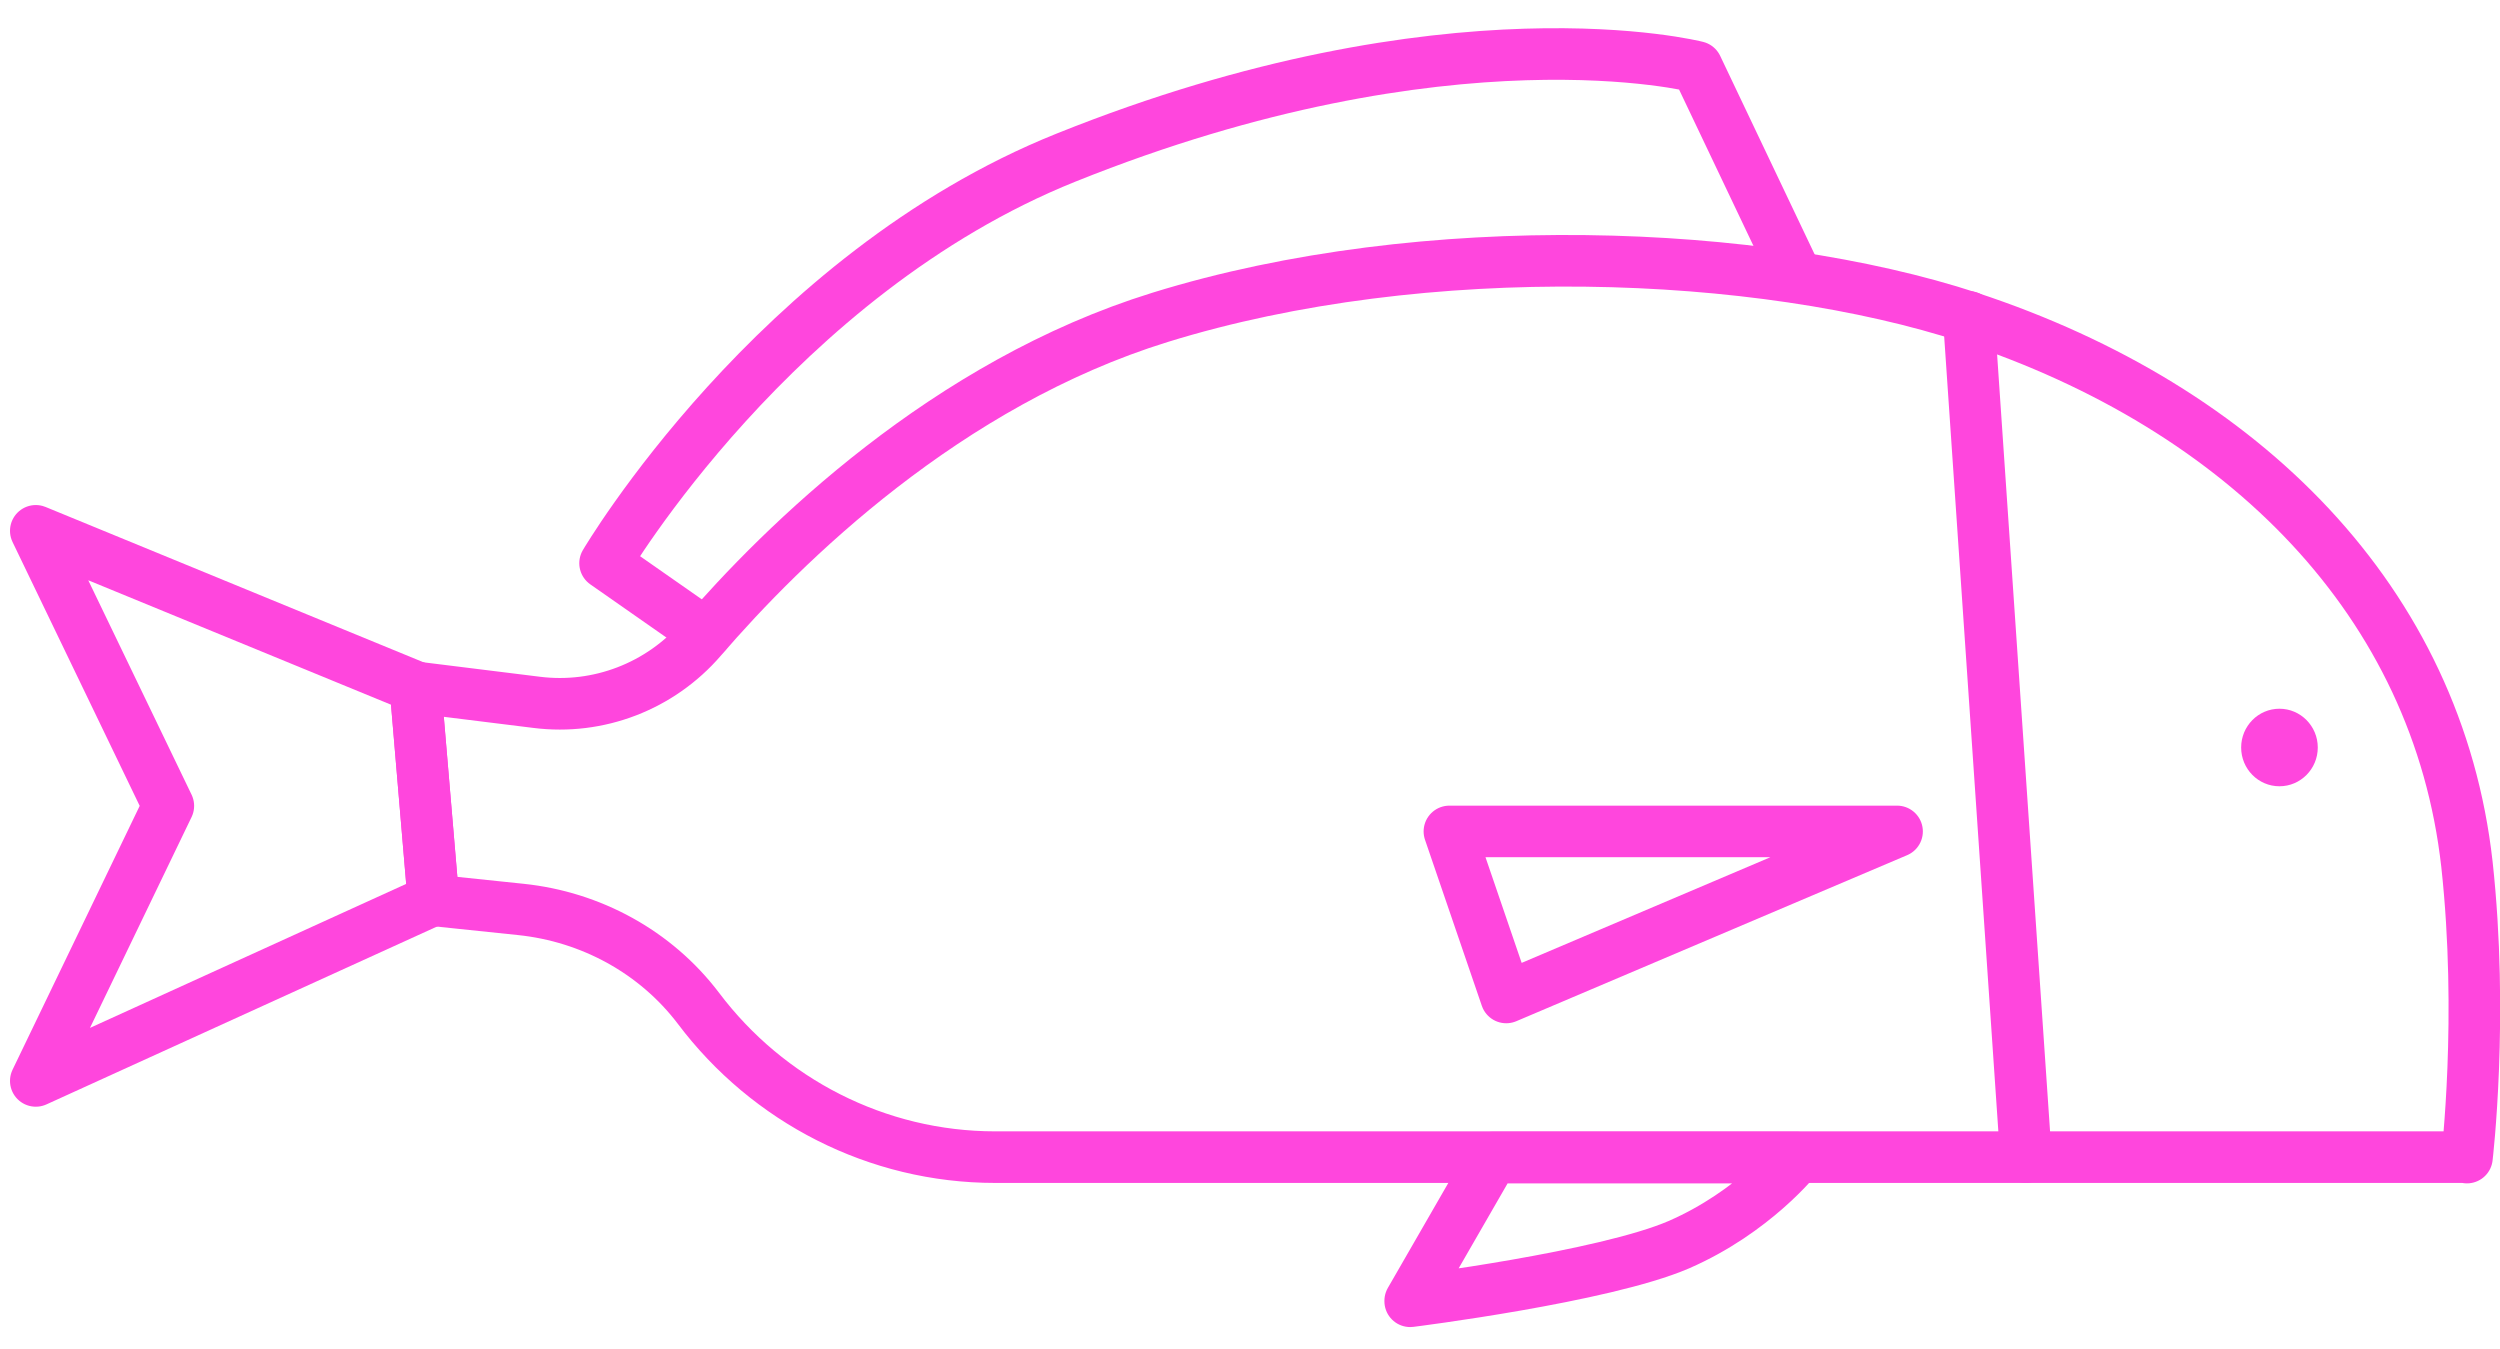
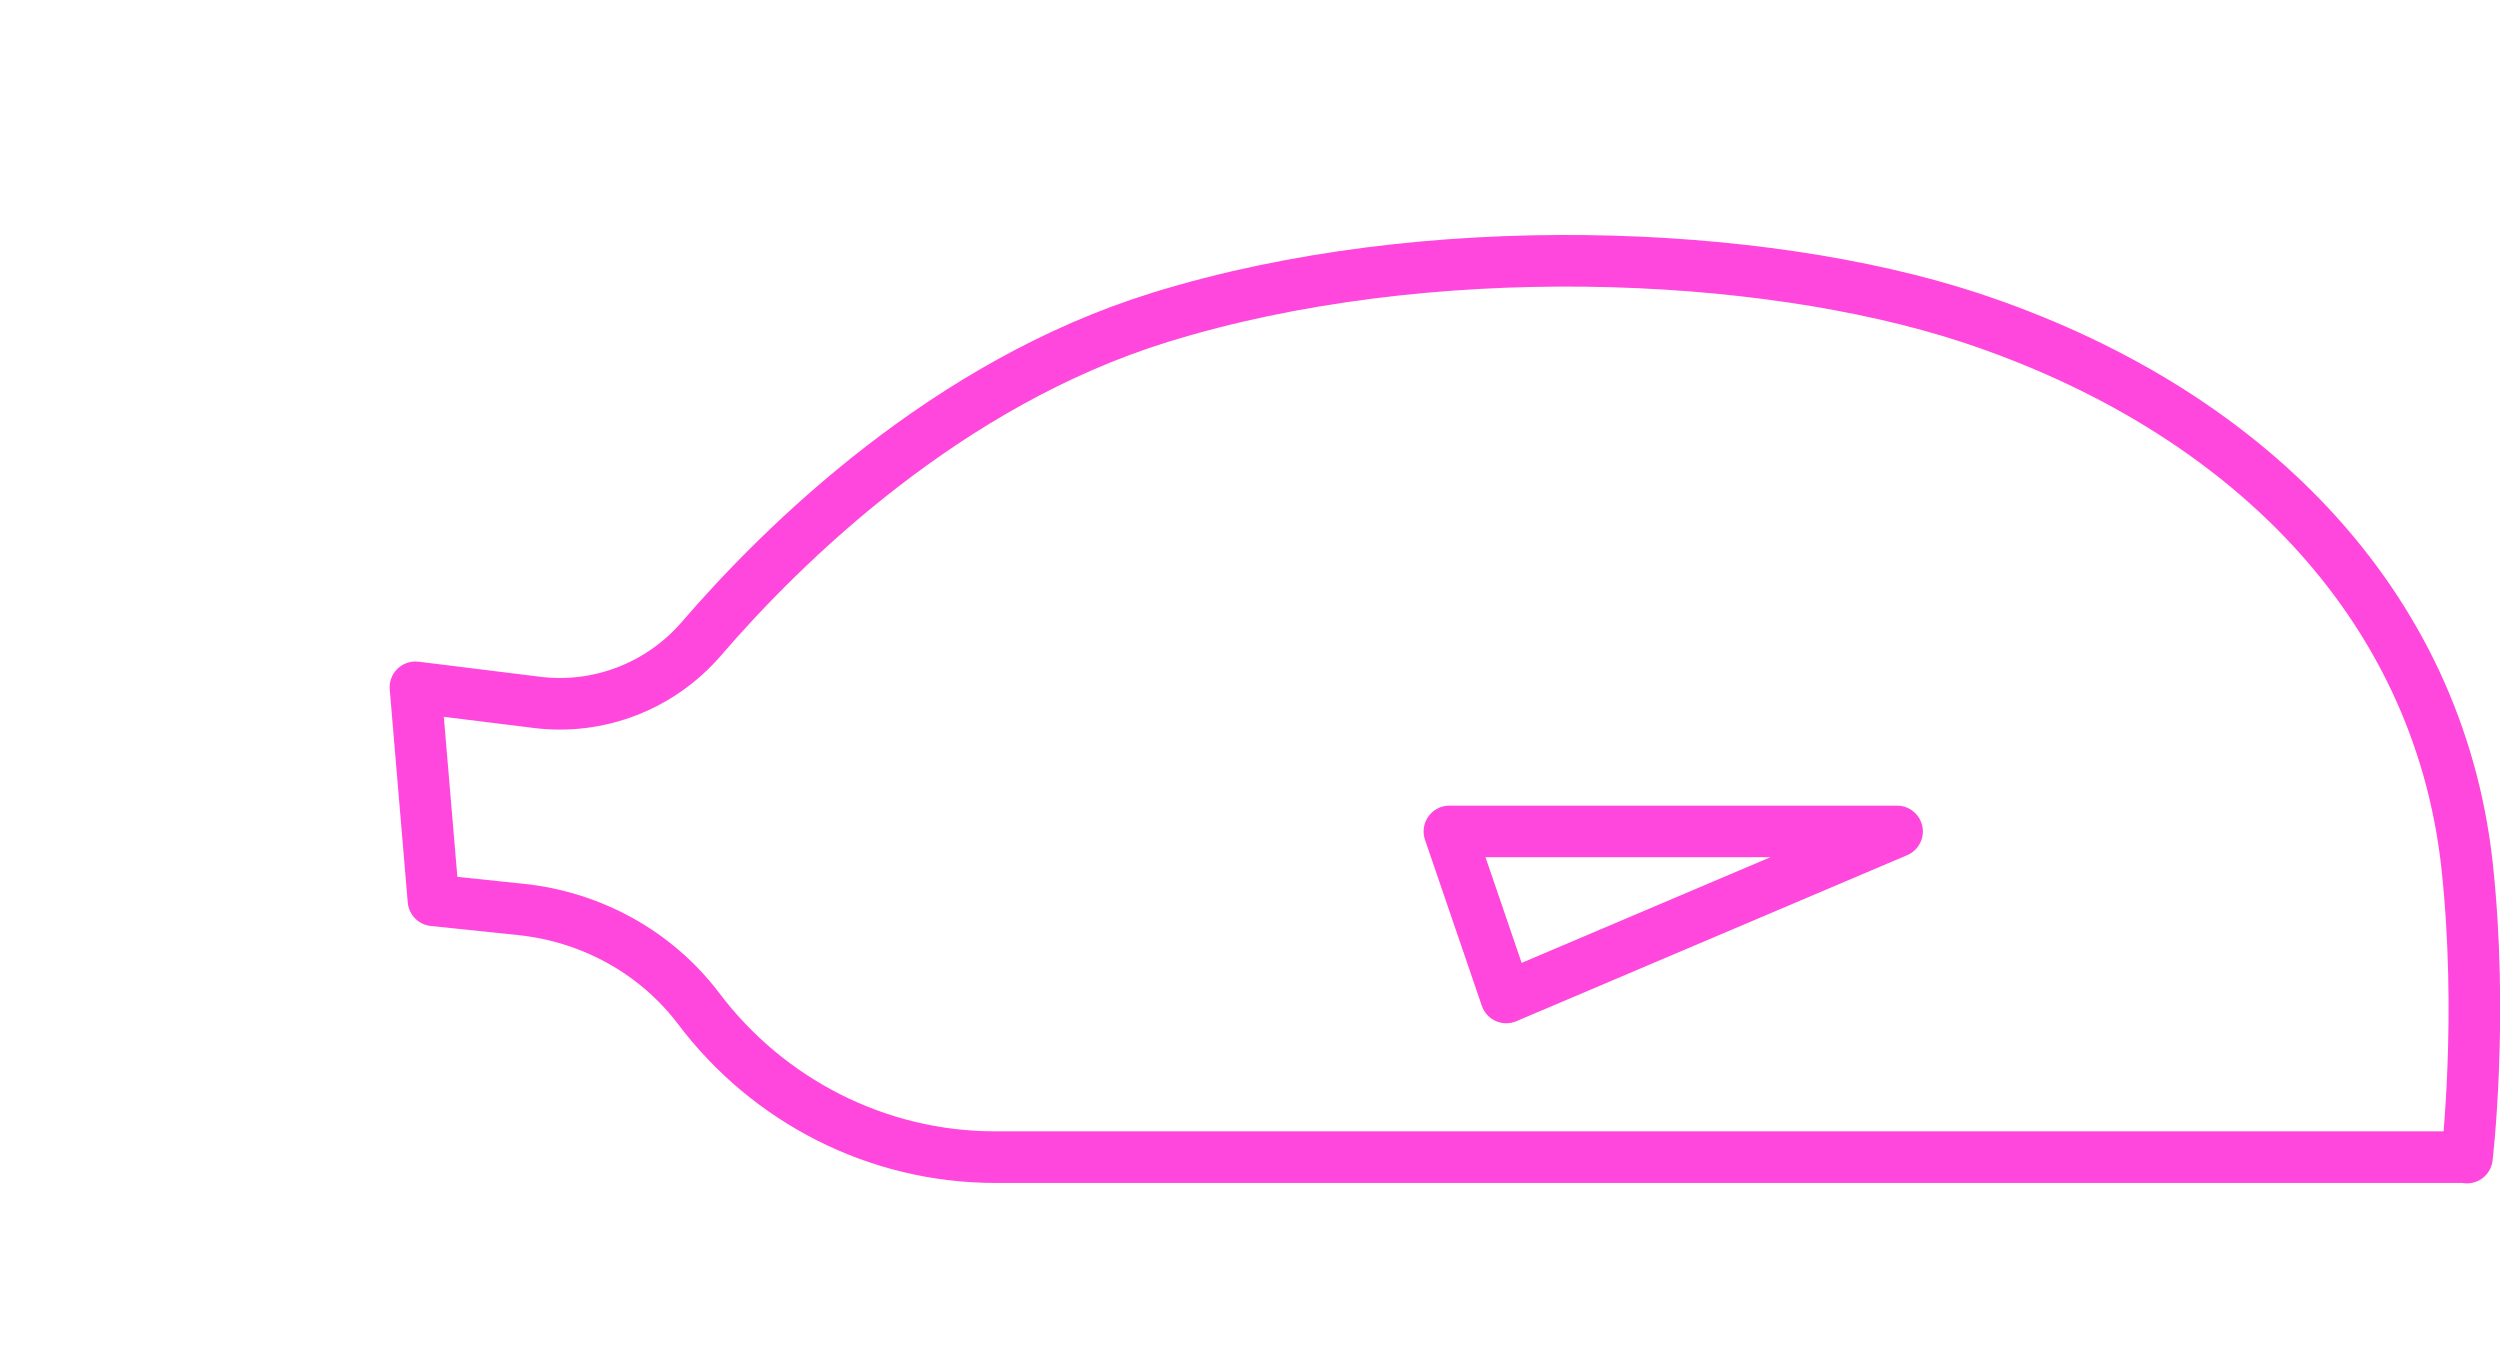
<svg xmlns="http://www.w3.org/2000/svg" width="63" height="34" viewBox="0 0 63 34" fill="none">
  <path d="M62.156 29.16H25.078C22.101 29.16 19.352 27.734 17.603 25.412C16.523 23.987 14.888 23.102 13.127 22.918L10.923 22.688L10.469 17.32L13.524 17.699C15.081 17.895 16.637 17.297 17.671 16.101C19.75 13.687 23.851 9.664 29.235 7.997C35.915 5.928 44.355 6.273 49.626 7.997C56.567 10.285 61.429 15.182 62.167 21.78C62.588 25.631 62.167 29.171 62.167 29.171L62.156 29.16Z" stroke="#FF46DD" stroke-width="1.3" stroke-linecap="round" stroke-linejoin="round" />
-   <path d="M0.902 13.377L10.467 17.308L10.922 22.676L0.902 27.239L4.242 20.308L0.902 13.377Z" stroke="#FF46DD" stroke-width="1.3" stroke-linecap="round" stroke-linejoin="round" />
-   <path d="M35.537 32.78L37.616 29.171H45.284C45.284 29.171 44.205 30.539 42.307 31.366C40.41 32.183 35.537 32.792 35.537 32.792V32.78Z" stroke="#FF46DD" stroke-width="1.3" stroke-linecap="round" stroke-linejoin="round" />
  <path d="M47.806 20.952L37.957 25.136L36.525 20.952H47.806Z" stroke="#FF46DD" stroke-width="1.3" stroke-linecap="round" stroke-linejoin="round" />
-   <path d="M49.611 7.985L51.054 29.159" stroke="#FF46DD" stroke-width="1.3" stroke-linecap="round" stroke-linejoin="round" />
-   <path d="M17.781 15.963L15.248 14.193C15.248 14.193 19.531 6.917 26.858 3.974C36.525 0.088 42.761 1.686 42.761 1.686L45.283 6.986" stroke="#FF46DD" stroke-width="1.3" stroke-linecap="round" stroke-linejoin="round" />
-   <path d="M57.442 19.814C57.975 19.814 58.408 19.377 58.408 18.837C58.408 18.298 57.975 17.86 57.442 17.86C56.909 17.86 56.477 18.298 56.477 18.837C56.477 19.377 56.909 19.814 57.442 19.814Z" fill="#FF46DD" />
</svg>